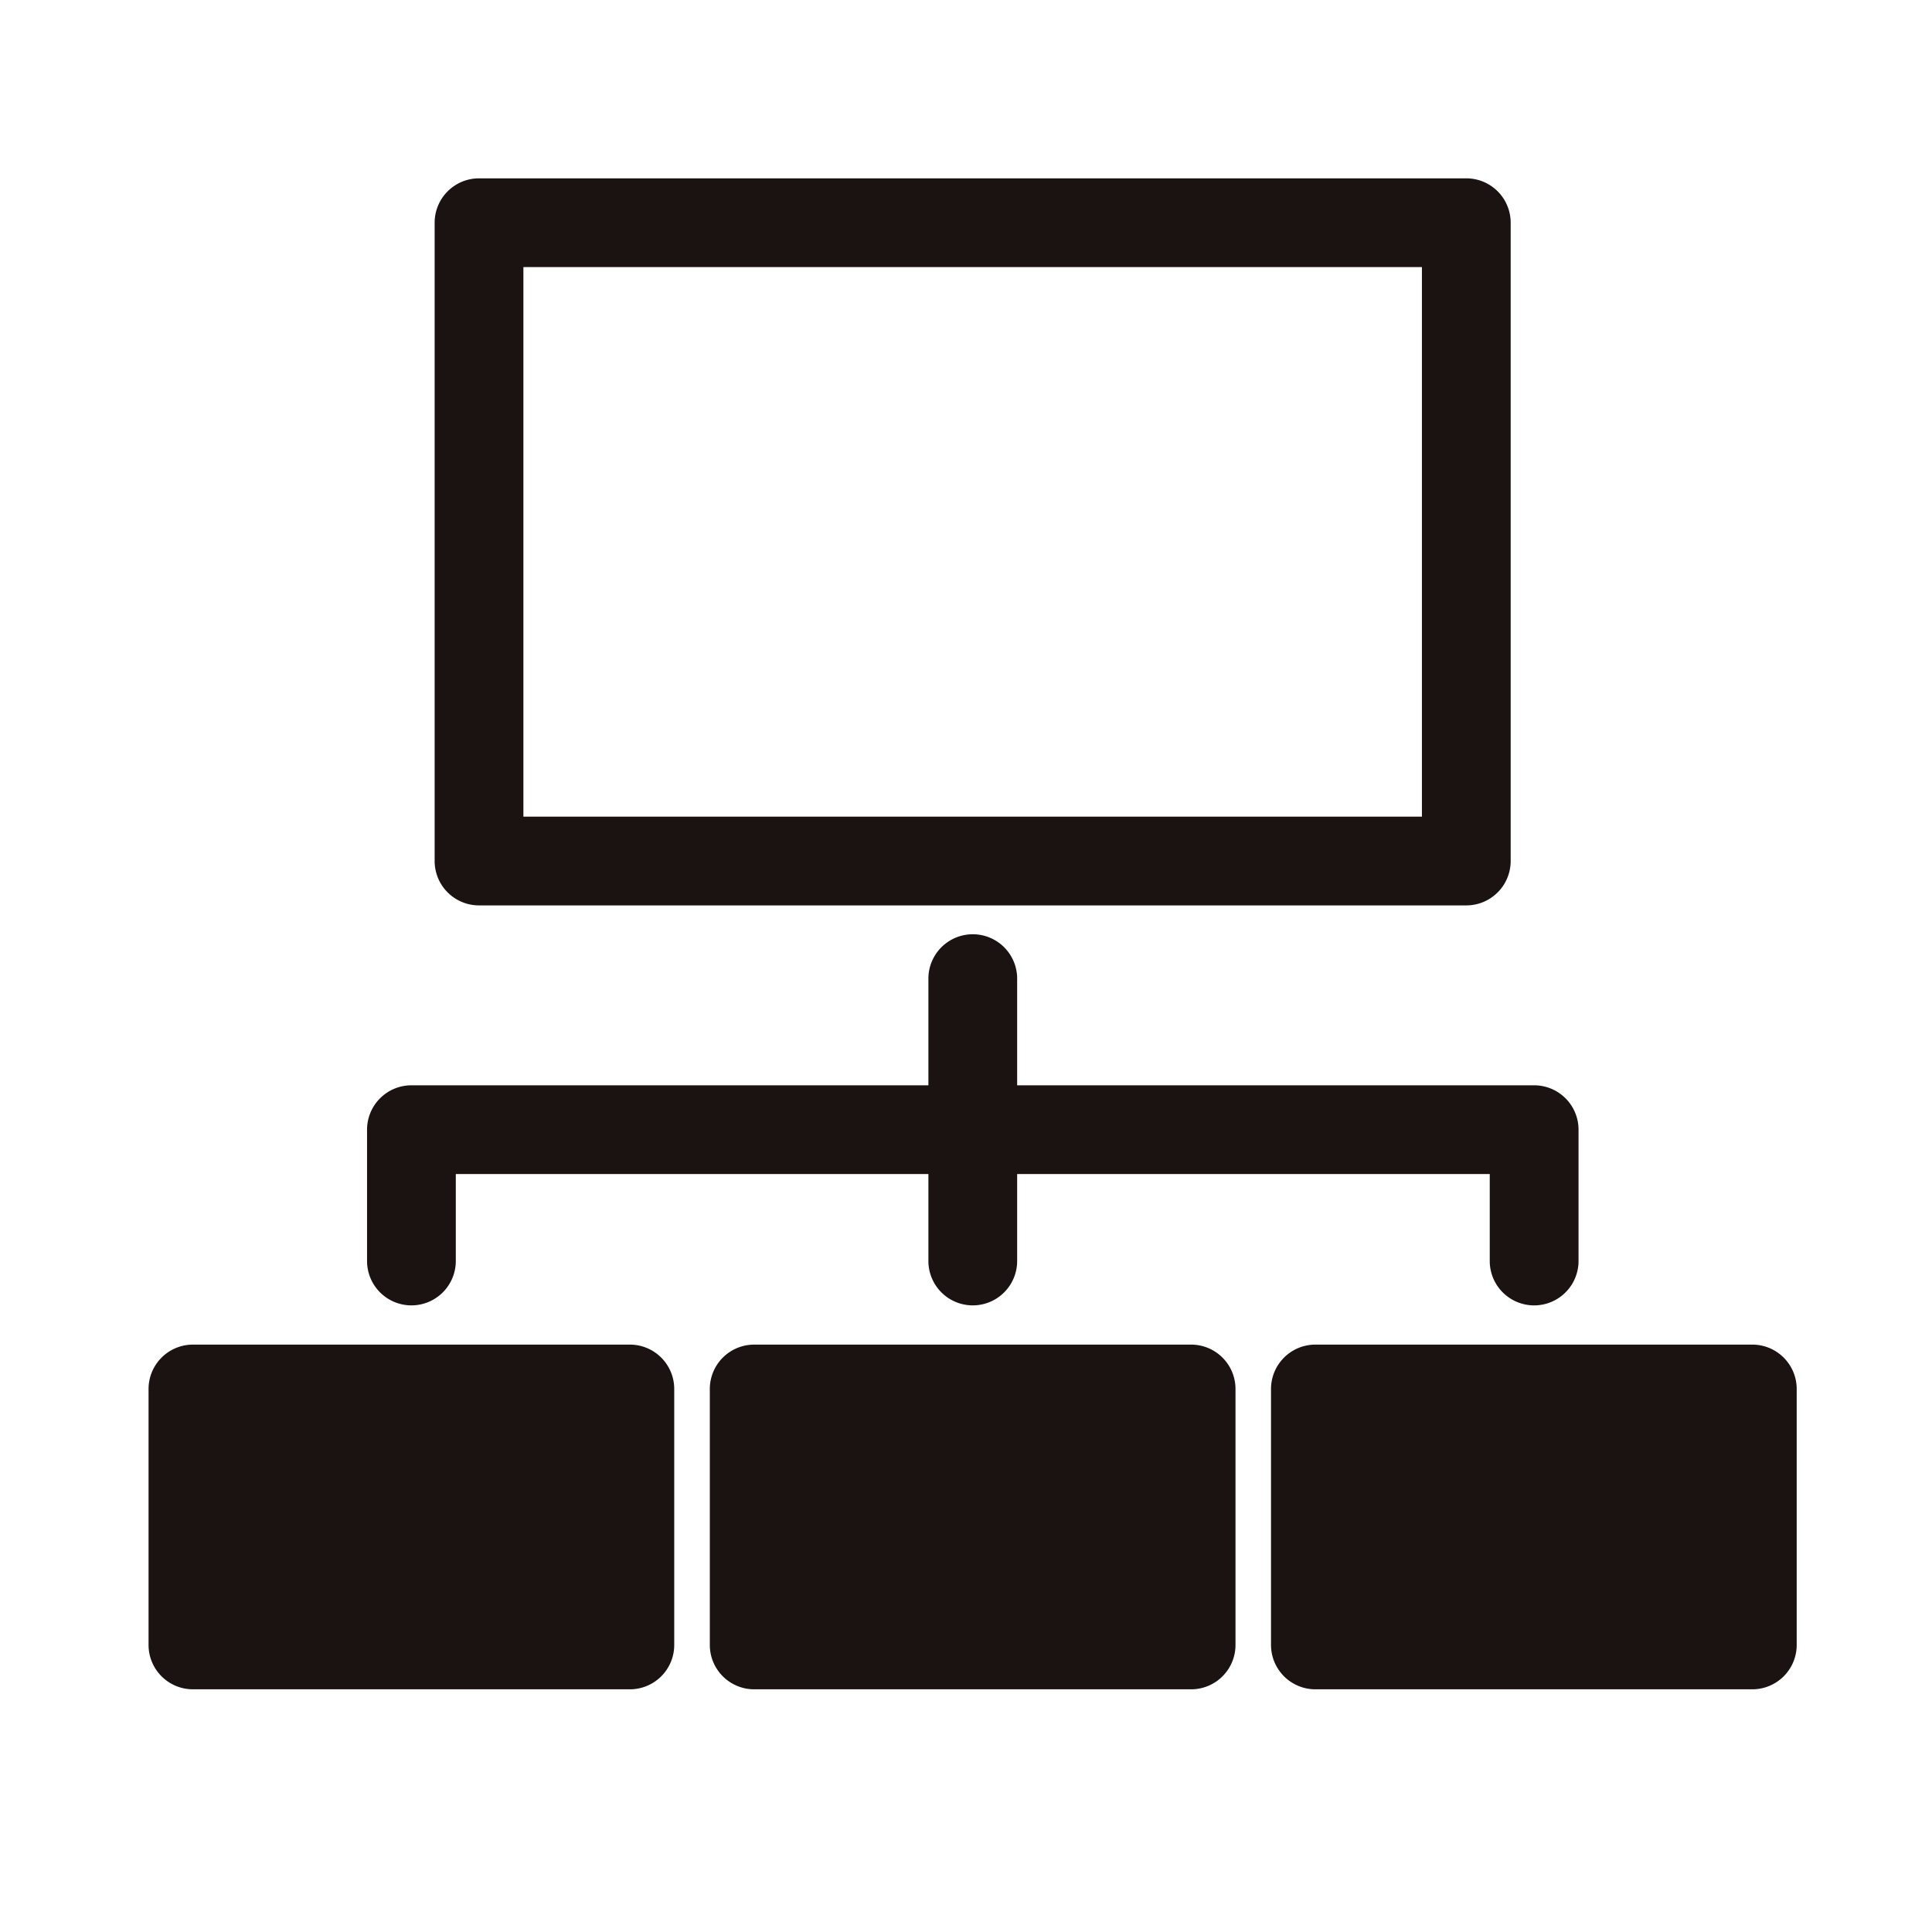
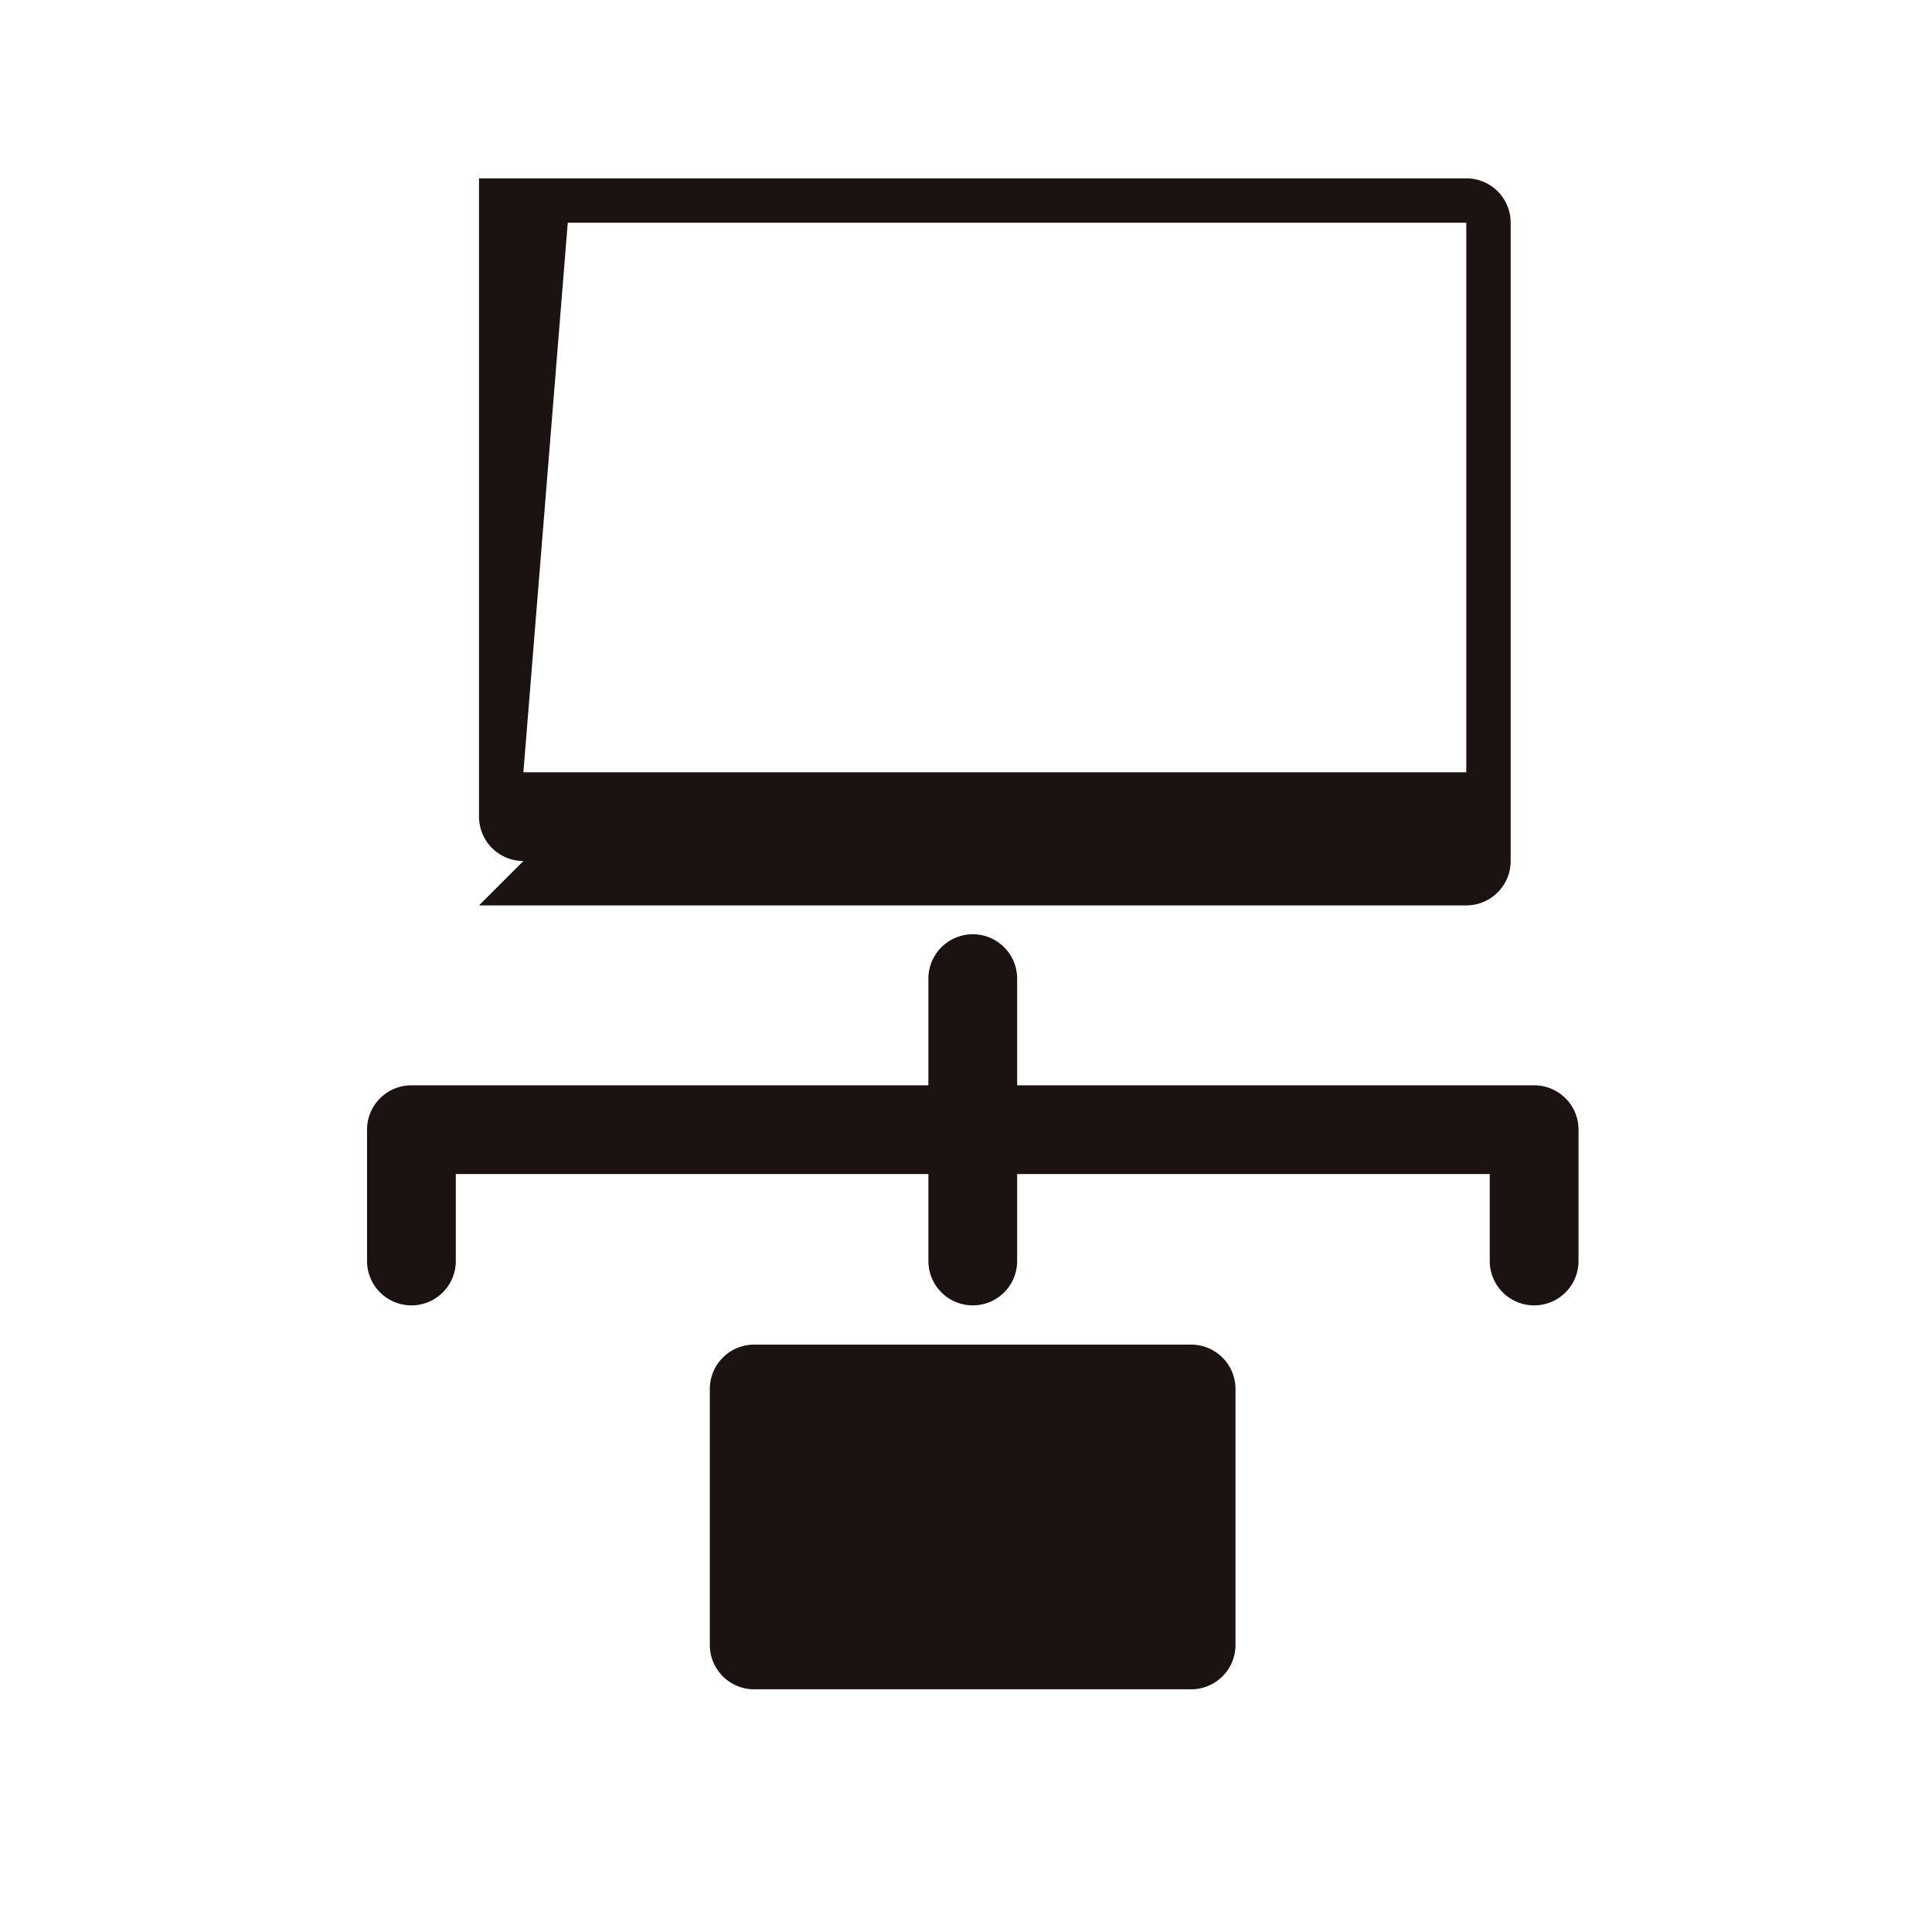
<svg xmlns="http://www.w3.org/2000/svg" width="65" height="65" viewBox="0 0 65 65">
  <g id="グループ_2343" data-name="グループ 2343" transform="translate(-254 -4311)">
-     <rect id="長方形_1780" data-name="長方形 1780" width="65" height="65" transform="translate(254 4311)" fill="#fff" />
    <g id="グループ_2328" data-name="グループ 2328" transform="translate(259 4317)">
-       <path id="パス_1085" data-name="パス 1085" d="M39.028,1120.849H72.244a1.493,1.493,0,0,0,1.493-1.493v-21.475a1.493,1.493,0,0,0-1.493-1.493H39.028a1.493,1.493,0,0,0-1.493,1.493v21.475a1.493,1.493,0,0,0,1.493,1.493m1.493-21.475h30.23v18.489H40.521Z" transform="translate(-27.912 -1096.388)" fill="#1a1311" />
-       <path id="パス_1086" data-name="パス 1086" d="M37.613,1162.088h-14.7a1.493,1.493,0,0,0-1.493,1.493v8.611a1.493,1.493,0,0,0,1.493,1.493h14.7a1.493,1.493,0,0,0,1.493-1.493v-8.611a1.493,1.493,0,0,0-1.493-1.493" transform="translate(-21.422 -1122.85)" fill="#1a1311" />
+       <path id="パス_1085" data-name="パス 1085" d="M39.028,1120.849H72.244a1.493,1.493,0,0,0,1.493-1.493v-21.475a1.493,1.493,0,0,0-1.493-1.493H39.028v21.475a1.493,1.493,0,0,0,1.493,1.493m1.493-21.475h30.23v18.489H40.521Z" transform="translate(-27.912 -1096.388)" fill="#1a1311" />
      <path id="パス_1087" data-name="パス 1087" d="M69.229,1162.088H54.53a1.493,1.493,0,0,0-1.493,1.493v8.611a1.493,1.493,0,0,0,1.493,1.493h14.7a1.493,1.493,0,0,0,1.493-1.493v-8.611a1.493,1.493,0,0,0-1.493-1.493" transform="translate(-34.156 -1122.85)" fill="#1a1311" />
-       <path id="パス_1088" data-name="パス 1088" d="M100.845,1162.088h-14.7a1.493,1.493,0,0,0-1.493,1.493v8.611a1.493,1.493,0,0,0,1.493,1.493h14.7a1.493,1.493,0,0,0,1.493-1.493v-8.611a1.493,1.493,0,0,0-1.493-1.493" transform="translate(-46.89 -1122.85)" fill="#1a1311" />
      <path id="パス_1089" data-name="パス 1089" d="M35.221,1151.458a1.493,1.493,0,0,0,1.493-1.493v-2.925h15.9v2.925a1.493,1.493,0,0,0,2.986,0v-2.925h15.9v2.925a1.493,1.493,0,0,0,2.987,0v-4.418a1.493,1.493,0,0,0-1.494-1.493H55.6v-3.589a1.493,1.493,0,0,0-2.986,0v3.589H35.221a1.493,1.493,0,0,0-1.493,1.493v4.418a1.493,1.493,0,0,0,1.493,1.493" transform="translate(-26.379 -1113.54)" fill="#1a1311" />
    </g>
  </g>
</svg>